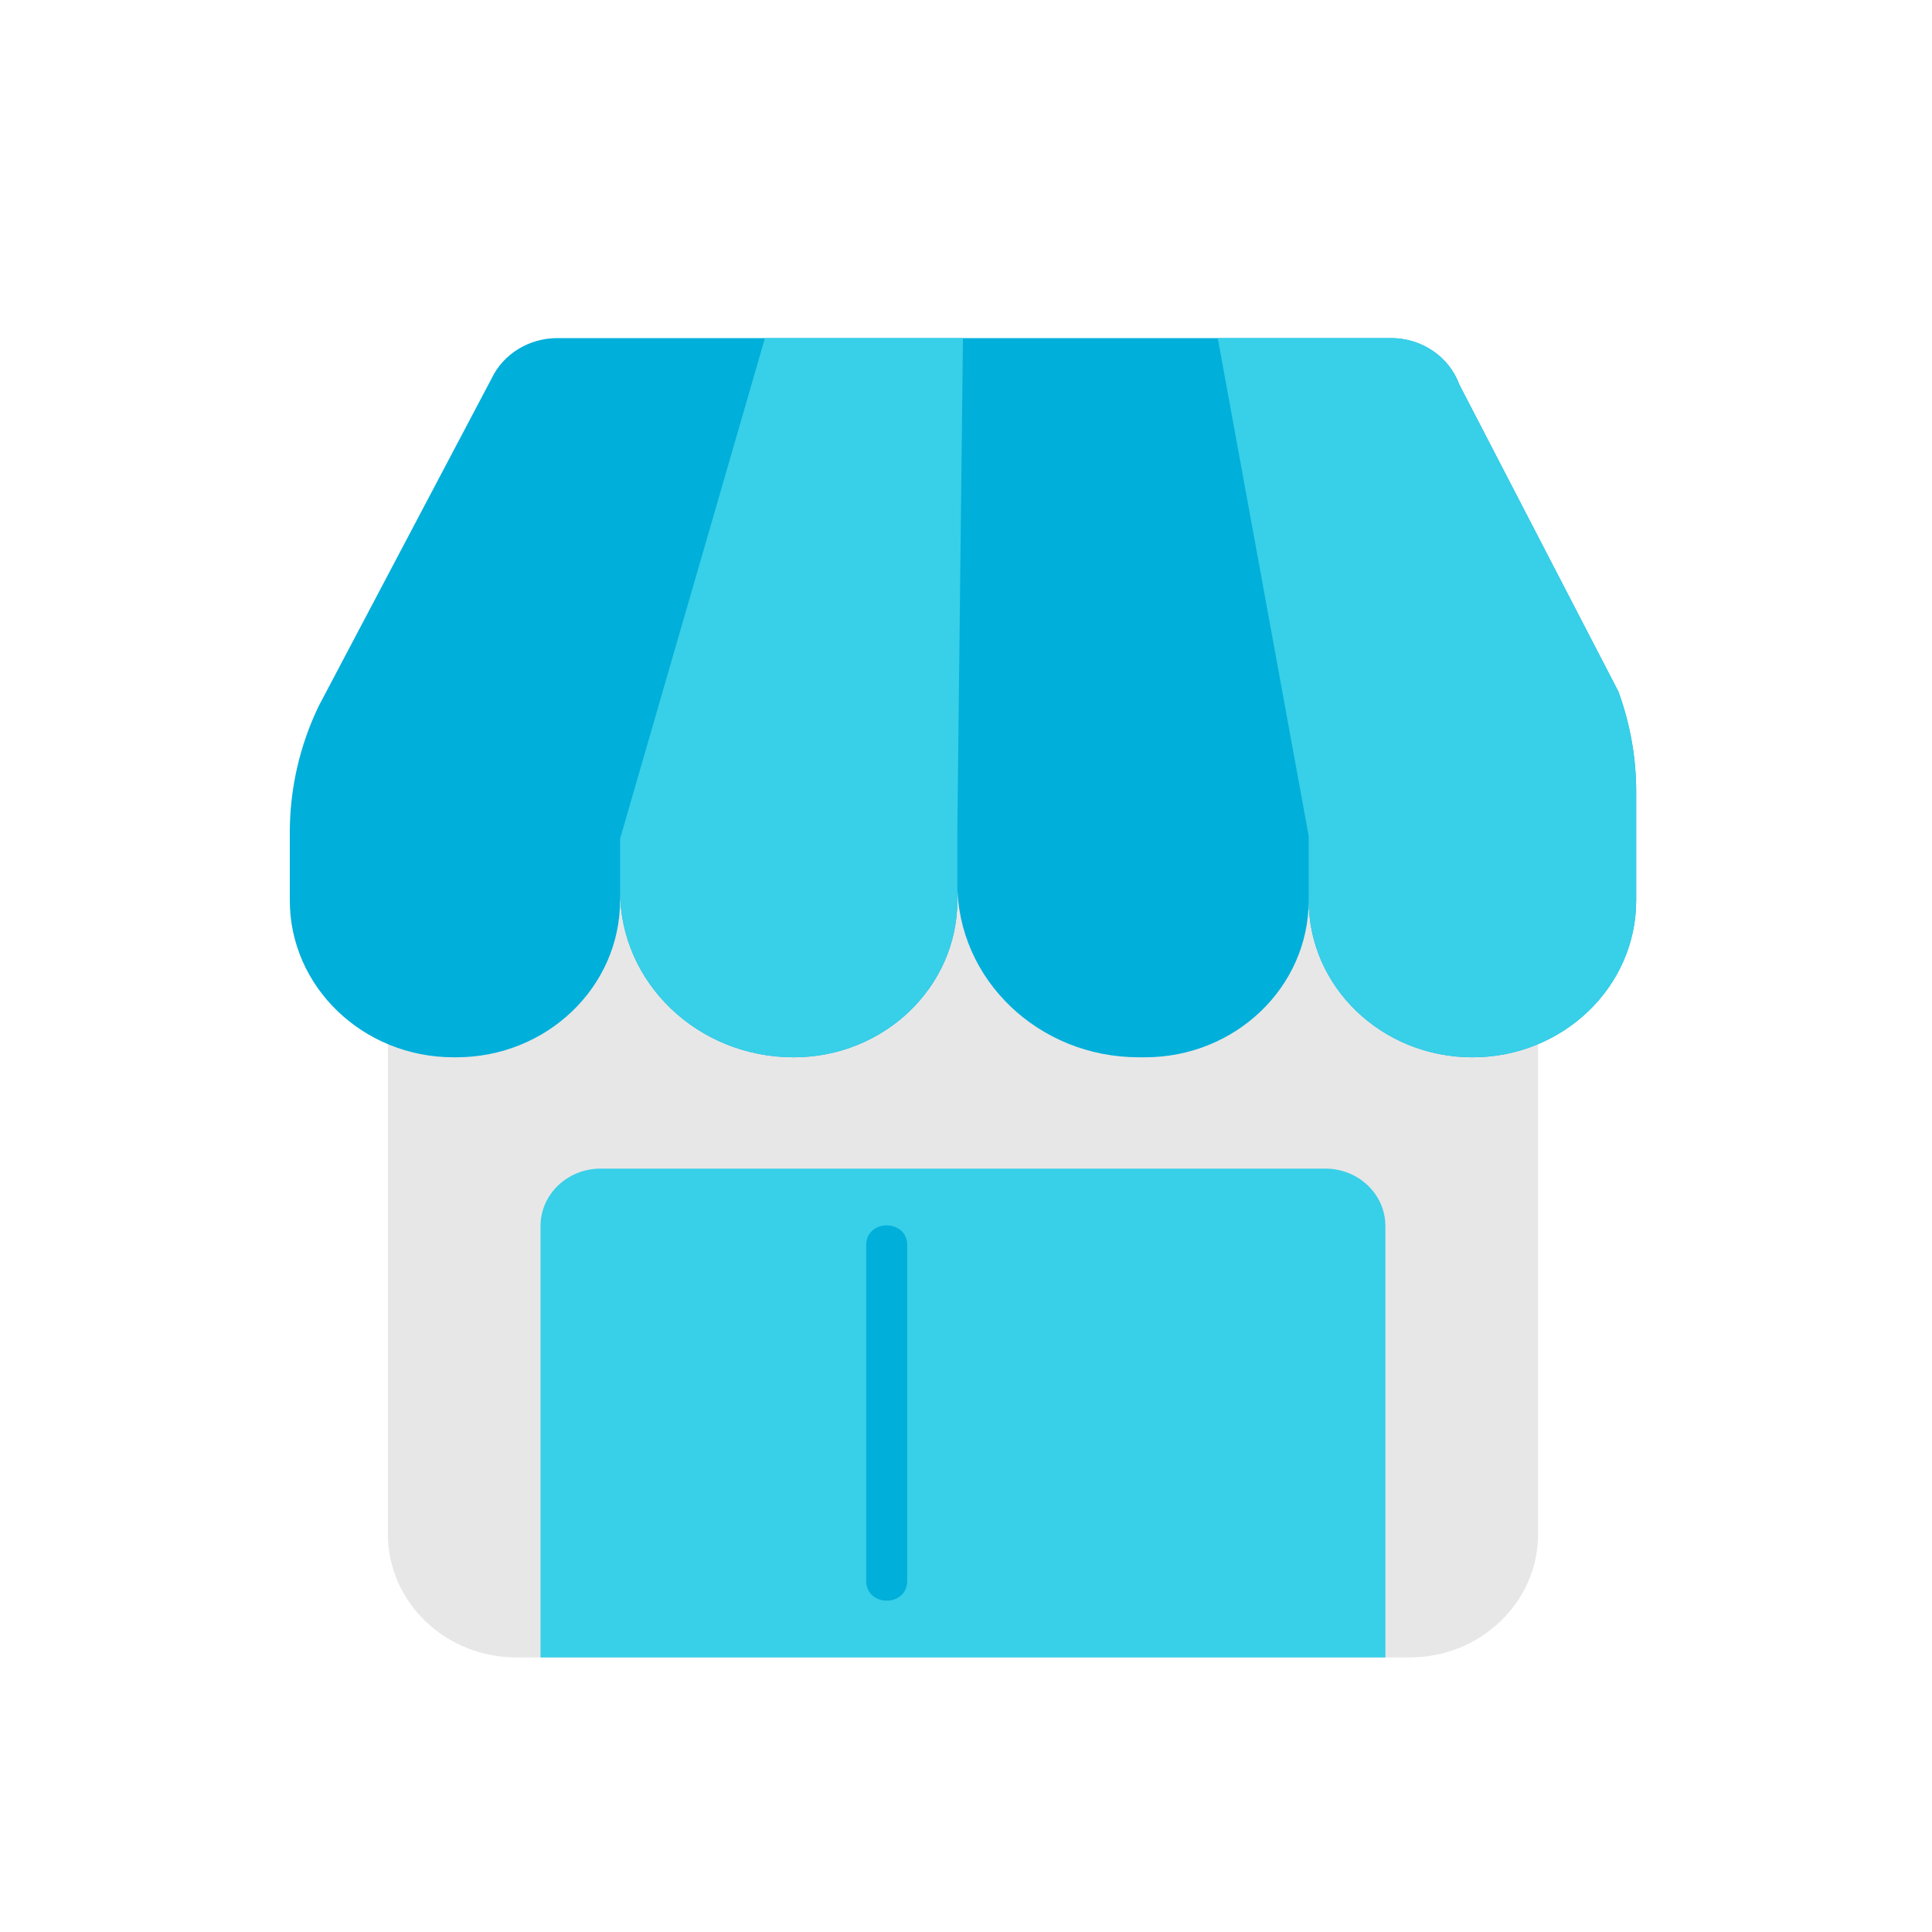
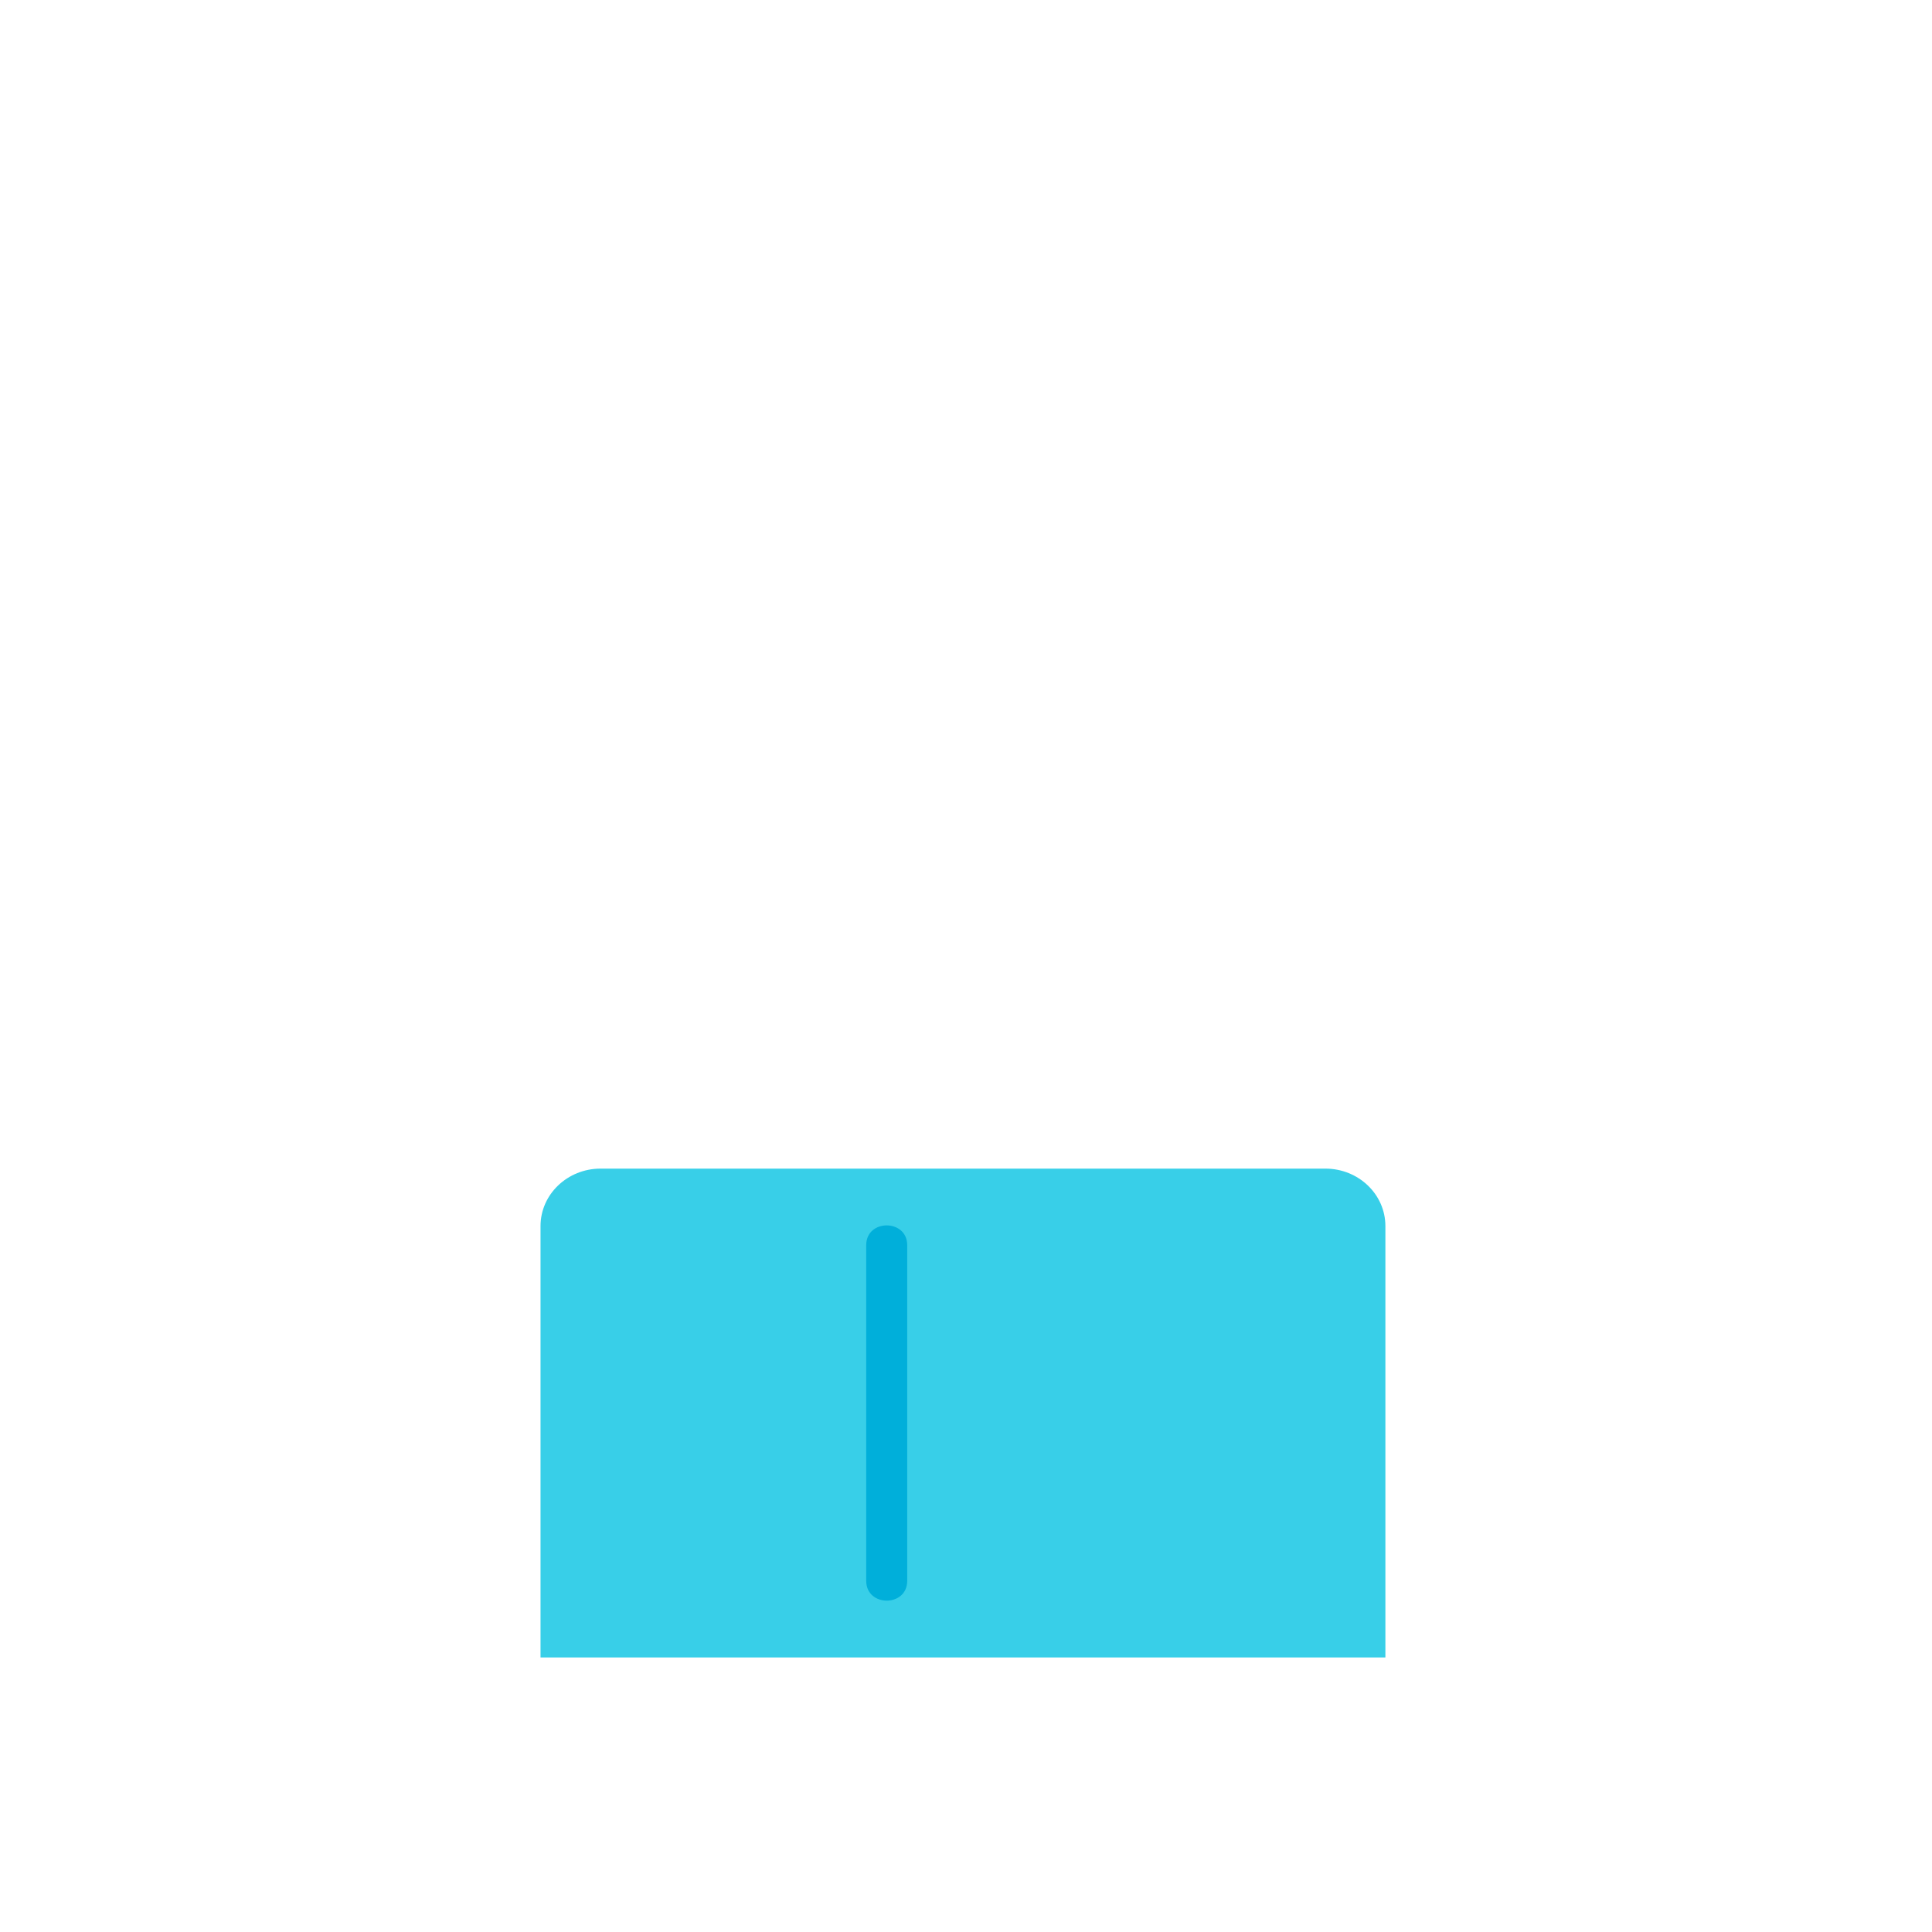
<svg xmlns="http://www.w3.org/2000/svg" width="40" height="40" viewBox="0 0 40 40" fill="none">
-   <path fill-rule="evenodd" clip-rule="evenodd" d="M29.181 34.316H10.694C9.223 34.316 8.031 33.173 8.031 31.765V17.928H31.844V31.765C31.844 33.173 30.652 34.316 29.181 34.316Z" fill="#E7E7E7" />
  <path fill-rule="evenodd" clip-rule="evenodd" d="M28.683 34.316H11.191V25.384C11.191 24.728 11.748 24.195 12.434 24.195H27.441C28.127 24.195 28.683 24.728 28.683 25.384V34.316Z" fill="#38CFE8" />
  <path fill-rule="evenodd" clip-rule="evenodd" d="M17.934 25.78V32.729C17.934 33.276 18.783 33.277 18.783 32.729V25.78C18.783 25.235 17.934 25.233 17.934 25.78Z" fill="#00AFDA" />
-   <path fill-rule="evenodd" clip-rule="evenodd" d="M11.538 7H28.799C29.435 7 30.001 7.384 30.212 7.959L33.506 14.316C33.75 14.982 33.875 15.684 33.875 16.39V18.641C33.875 20.436 32.357 21.89 30.485 21.89C28.613 21.89 27.095 20.436 27.095 18.641V17.31V18.641C27.095 20.436 25.577 21.89 23.705 21.89H23.576C21.502 21.89 19.821 20.278 19.821 18.294V17.171V18.641C19.821 20.436 18.304 21.89 16.432 21.89C14.447 21.89 12.838 20.349 12.838 18.447V17.365V18.641C12.838 20.436 11.32 21.89 9.448 21.89H9.391C7.518 21.89 6 20.436 6 18.641V17.233C6 16.333 6.203 15.442 6.596 14.623L10.178 7.836C10.421 7.326 10.953 7 11.538 7Z" fill="#00AFDA" />
-   <path fill-rule="evenodd" clip-rule="evenodd" d="M30.212 7.959C30.002 7.385 29.435 7 28.799 7H25.212L27.095 17.31V18.642C27.095 20.436 28.612 21.89 30.485 21.89C32.357 21.89 33.876 20.436 33.876 18.642V16.39C33.876 15.684 33.75 14.982 33.506 14.316L30.212 7.959Z" fill="#38CFE8" />
-   <path fill-rule="evenodd" clip-rule="evenodd" d="M15.837 7L12.838 17.364V18.447C12.838 20.349 14.447 21.89 16.431 21.89C18.303 21.89 19.821 20.436 19.821 18.641V18.293V17.171L19.937 7H15.837Z" fill="#38CFE8" />
</svg>